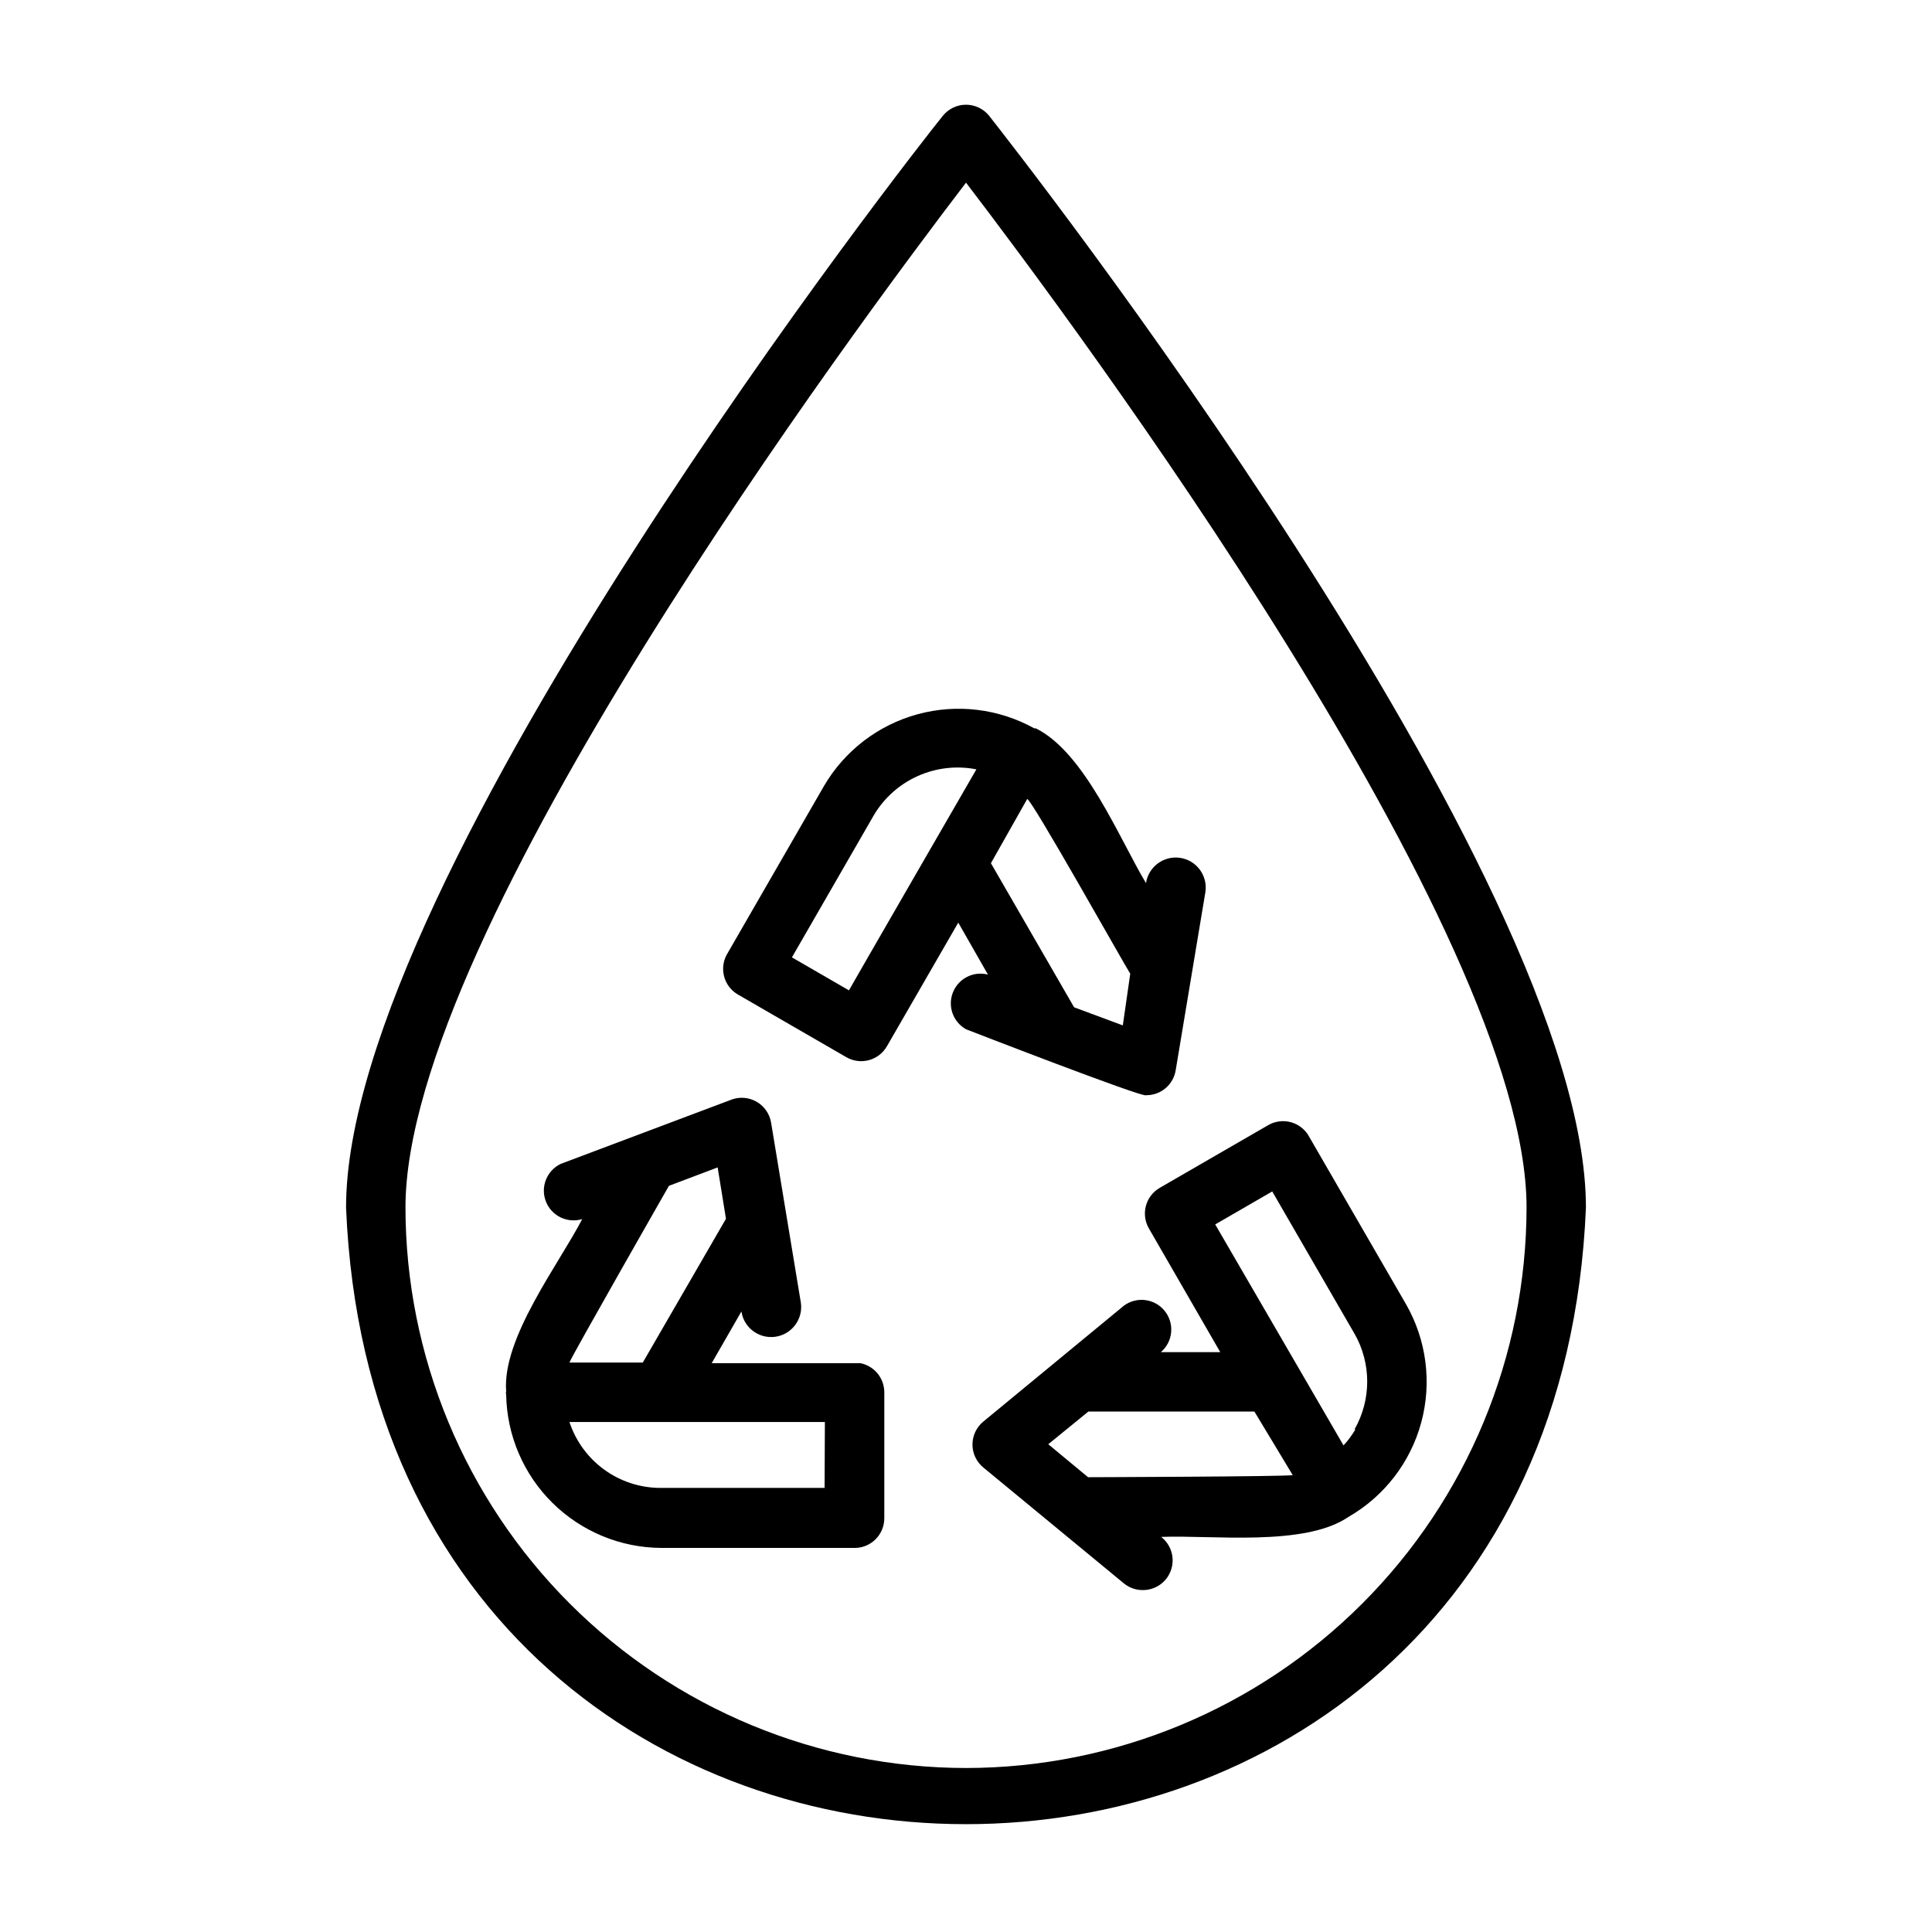
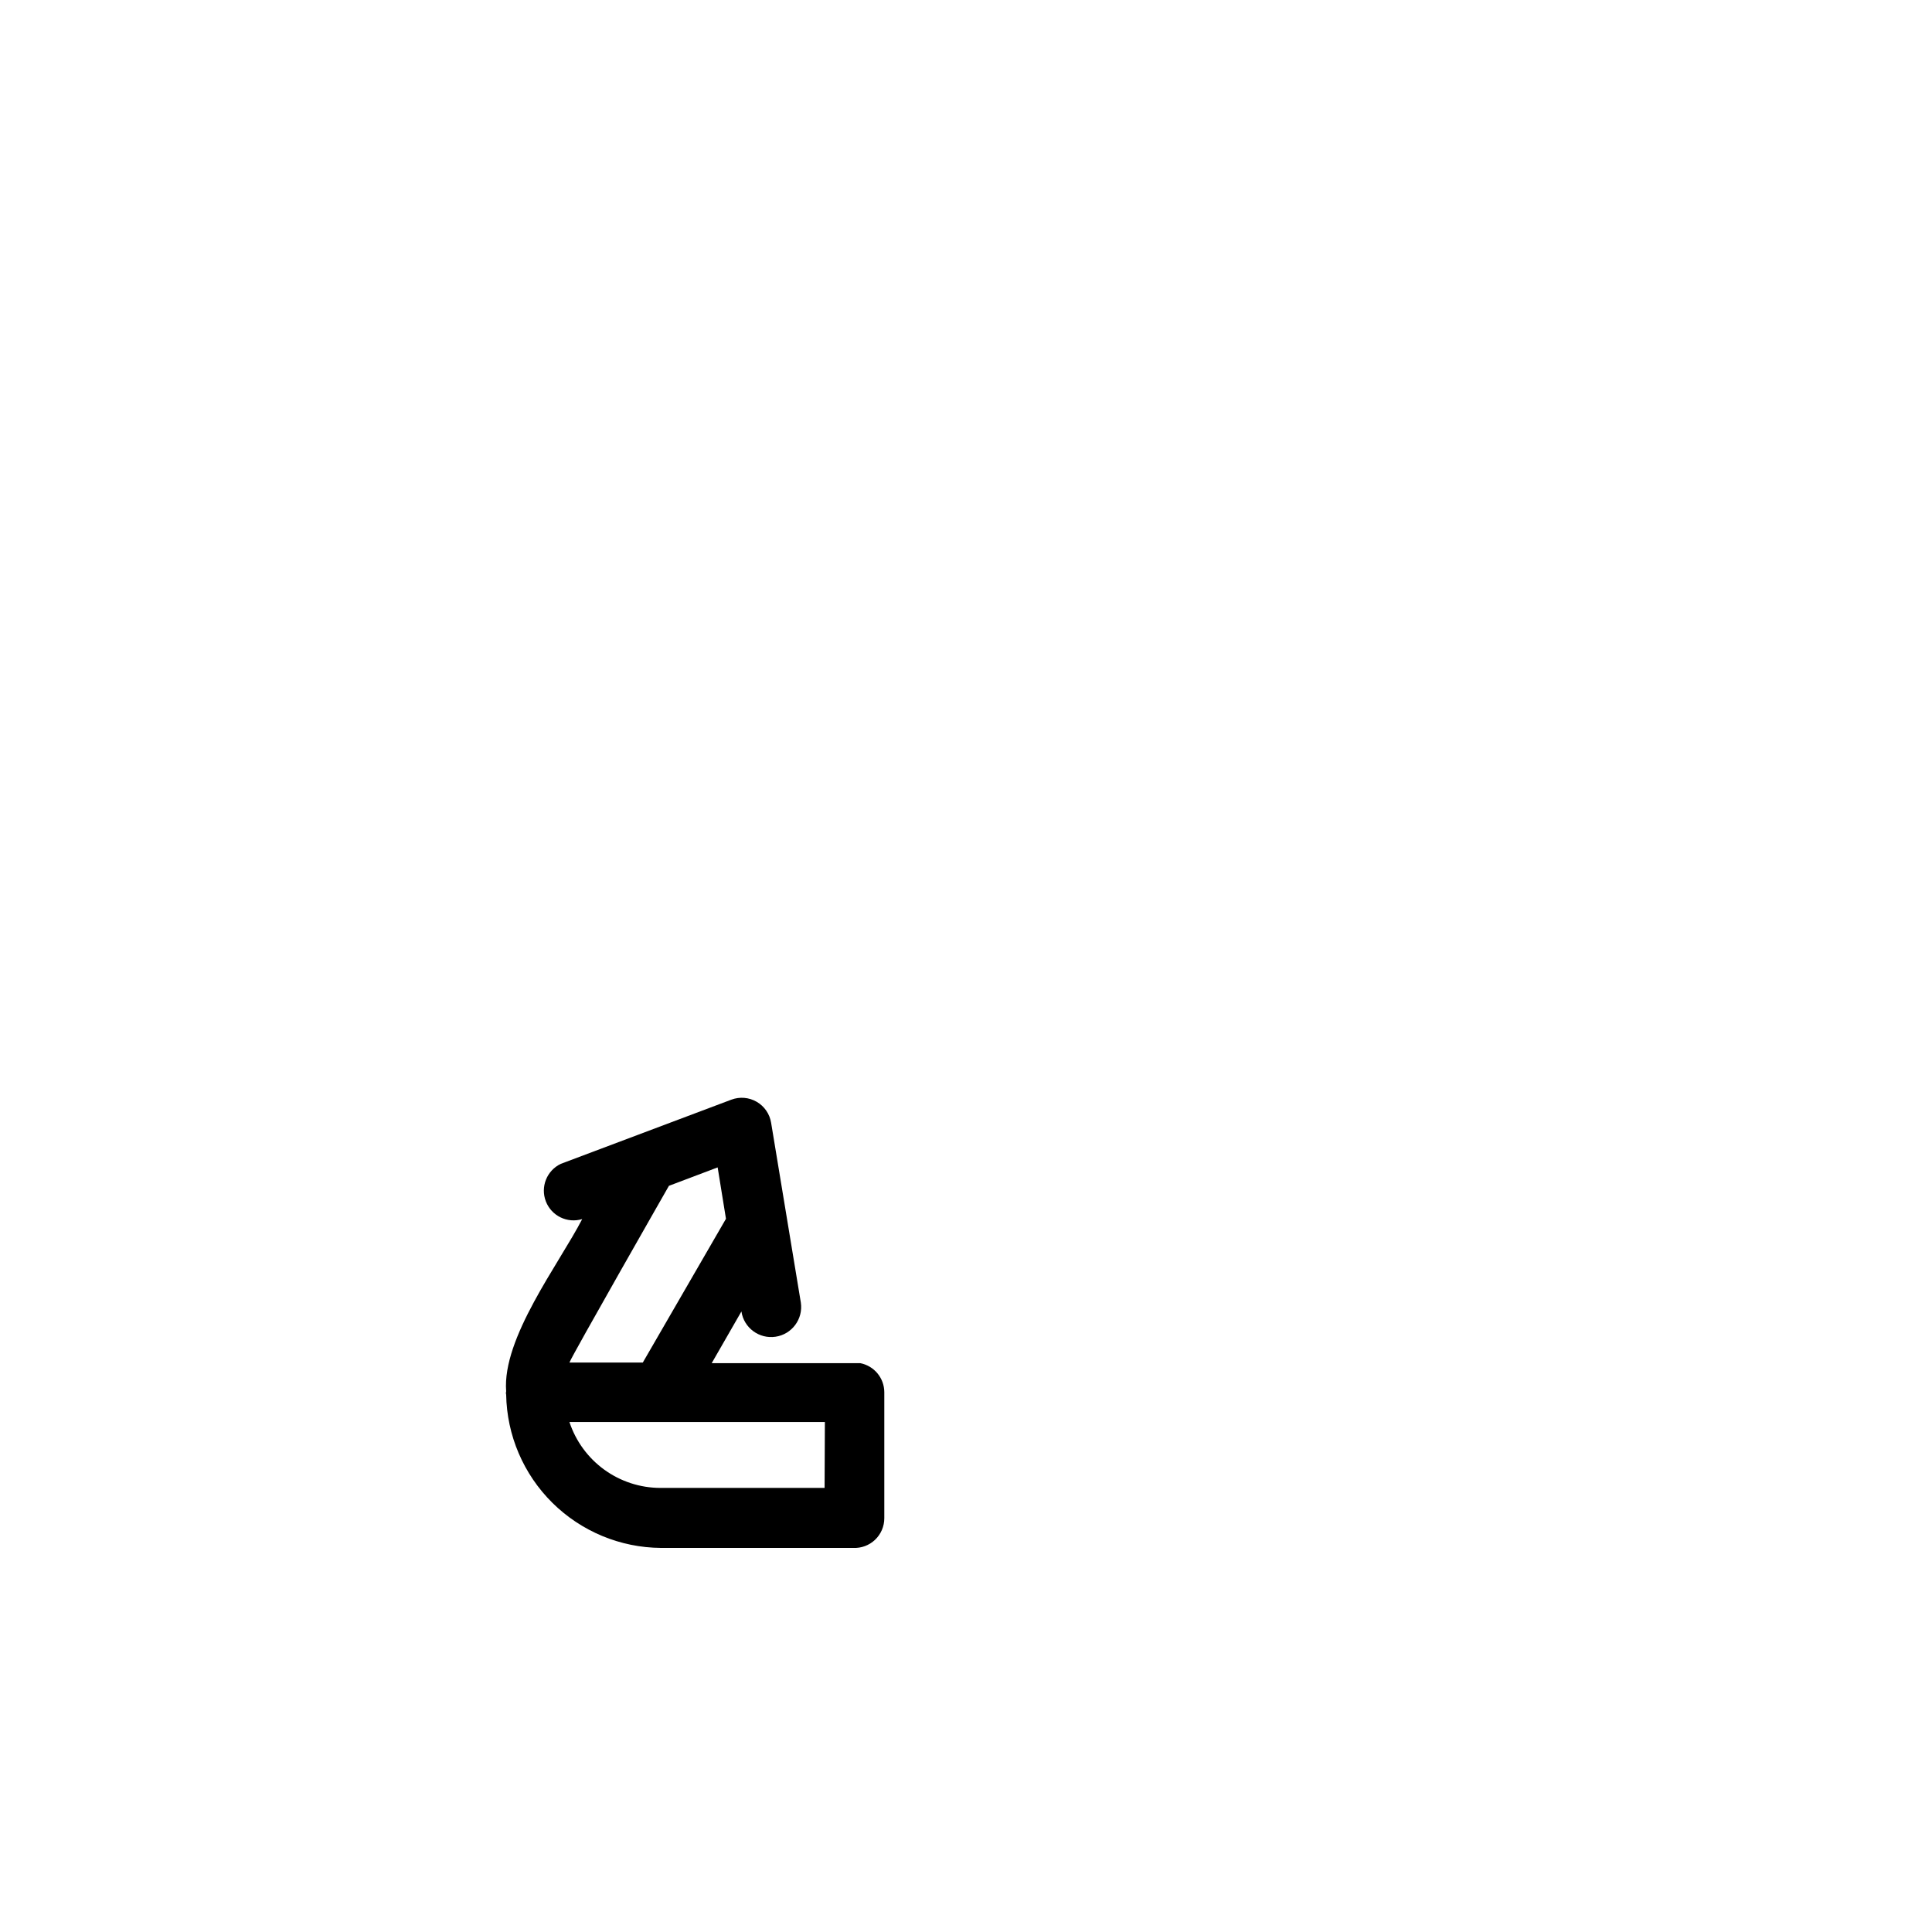
<svg xmlns="http://www.w3.org/2000/svg" fill="#000000" width="800px" height="800px" version="1.1" viewBox="144 144 512 512">
  <g>
-     <path d="m406.14 174.7c-1.496-1.863-3.754-2.949-6.141-2.949-2.391 0-4.648 1.086-6.141 2.949-6.453 7.871-158.15 201.21-158.15 289.3 8.973 217.9 319.53 217.9 328.58 0 0-88.09-151.7-281.11-158.15-289.3zm-6.141 437.84c-39.387-0.043-77.145-15.707-104.99-43.555-27.848-27.848-43.512-65.605-43.555-104.99 0-73.051 119.73-233.88 148.55-271.59 28.812 37.707 148.55 198.53 148.55 271.59h-0.004c-0.043 39.383-15.703 77.141-43.555 104.99-27.848 27.848-65.605 43.512-104.99 43.555z" />
-     <path d="m516.58 489.58-25.586-44.242h0.004c-1-1.902-2.731-3.32-4.797-3.914-2.07-0.594-4.289-0.316-6.144 0.766l-28.734 16.609c-1.809 1.055-3.125 2.781-3.656 4.805-0.531 2.023-0.234 4.176 0.82 5.981l18.895 32.75h-15.742c3.231-2.762 3.688-7.594 1.031-10.91-2.66-3.316-7.473-3.926-10.871-1.371l-37.234 30.699h-0.004c-1.805 1.496-2.848 3.719-2.848 6.062s1.043 4.566 2.848 6.062l37.234 30.699h0.004c1.414 1.176 3.195 1.816 5.035 1.812 3.375 0.023 6.391-2.109 7.492-5.297 1.105-3.188 0.055-6.727-2.609-8.797 13.305-0.551 37.941 2.676 49.594-5.273 9.512-5.457 16.469-14.469 19.332-25.055s1.402-21.879-4.062-31.387zm-84.23 45.895-10.547-8.738 10.625-8.66h44.004l10.156 16.848c-2.125 0.395-54.238 0.551-54.238 0.551zm70.848-12.676c-0.895 1.527-1.949 2.953-3.148 4.254l-34.008-58.57 15.113-8.738 21.805 37.707h0.004c4.481 7.856 4.481 17.492 0 25.348z" />
    <path d="m371.97 505.25h-39.359l7.871-13.699v0.004c0.652 4.348 4.707 7.344 9.055 6.691 4.348-0.652 7.344-4.707 6.691-9.055l-7.871-47.625c-0.371-2.336-1.773-4.387-3.816-5.574-2.047-1.191-4.519-1.398-6.734-0.566l-45.184 17.004c-3.723 1.77-5.453 6.109-3.965 9.953 1.488 3.844 5.688 5.887 9.633 4.688-6.141 11.887-21.254 31.488-20.152 45.656v0.004c-0.082 0.281-0.082 0.582 0 0.867 0.184 10.781 4.574 21.066 12.238 28.656 7.664 7.586 17.988 11.883 28.773 11.961h50.934c2.152 0.109 4.258-0.672 5.82-2.16s2.445-3.555 2.445-5.711v-33.379c-0.008-3.766-2.68-6.996-6.379-7.715zm-50.695-46.996 12.91-4.879 2.203 13.617-22.043 38.102h-19.441c0.551-1.652 26.371-46.84 26.371-46.84zm41.25 80.059h-43.531c-5.344-0.012-10.543-1.707-14.867-4.844-4.324-3.137-7.551-7.559-9.223-12.629h67.699z" />
-     <path d="m447.7 434.24c3.898 0.051 7.25-2.762 7.871-6.613l7.871-47.23c0.652-4.348-2.344-8.402-6.691-9.055-4.344-0.652-8.398 2.344-9.051 6.691-7.008-11.648-16.215-34.637-29.207-41.012h-0.395 0.004c-9.445-5.242-20.566-6.578-30.98-3.727-10.418 2.856-19.301 9.672-24.754 18.996l-25.504 44.242h-0.004c-1.145 1.805-1.508 4-1.004 6.078 0.504 2.082 1.836 3.863 3.684 4.941l28.734 16.609h-0.004c1.816 1.055 3.977 1.336 6 0.789 2.023-0.547 3.746-1.879 4.785-3.699l18.895-32.746 7.871 13.777v-0.004c-3.828-0.988-7.797 1.016-9.273 4.684-1.477 3.668 0 7.863 3.449 9.801 0 0 47.23 18.344 47.703 17.477zm-78.719-27.789-15.113-8.738 21.727-37.707h-0.004c2.727-4.574 6.797-8.195 11.66-10.363 4.863-2.172 10.277-2.785 15.5-1.758 0 0-33.691 58.332-33.77 58.566zm47.23-50.695c0.867-0.551 26.137 44.555 27.316 46.289l-1.969 13.695-12.91-4.801-22.043-38.18z" />
  </g>
</svg>